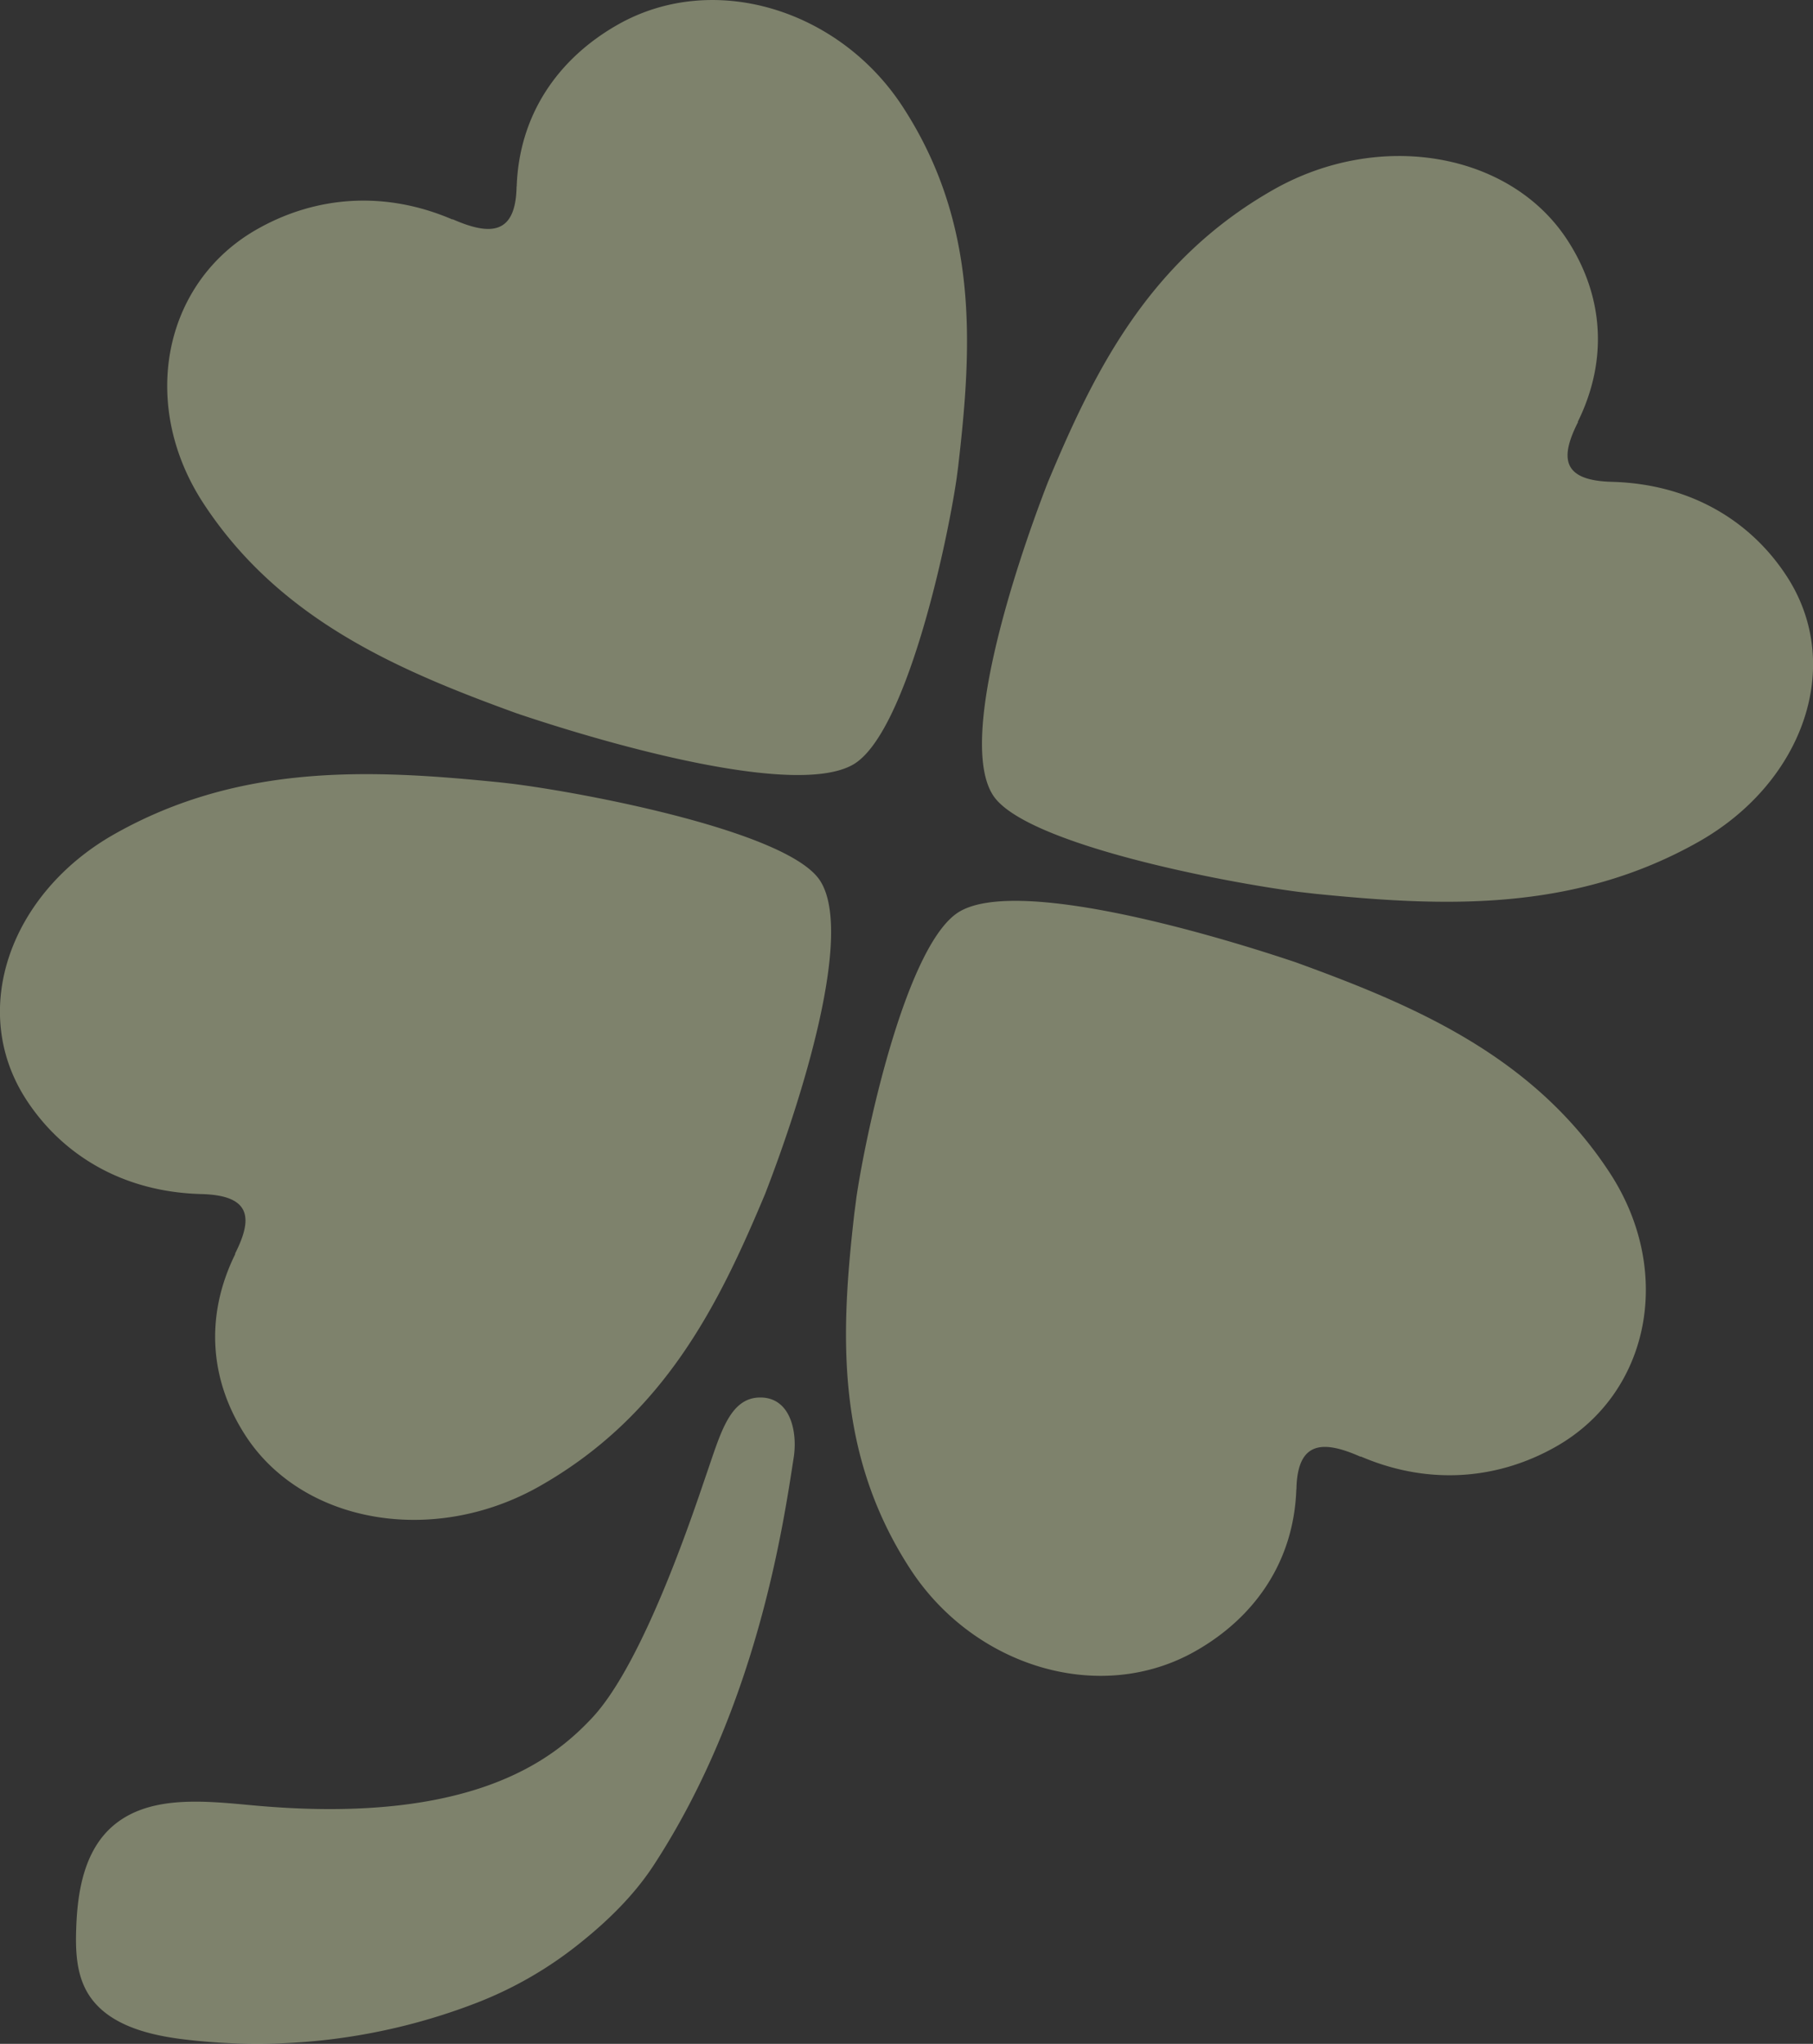
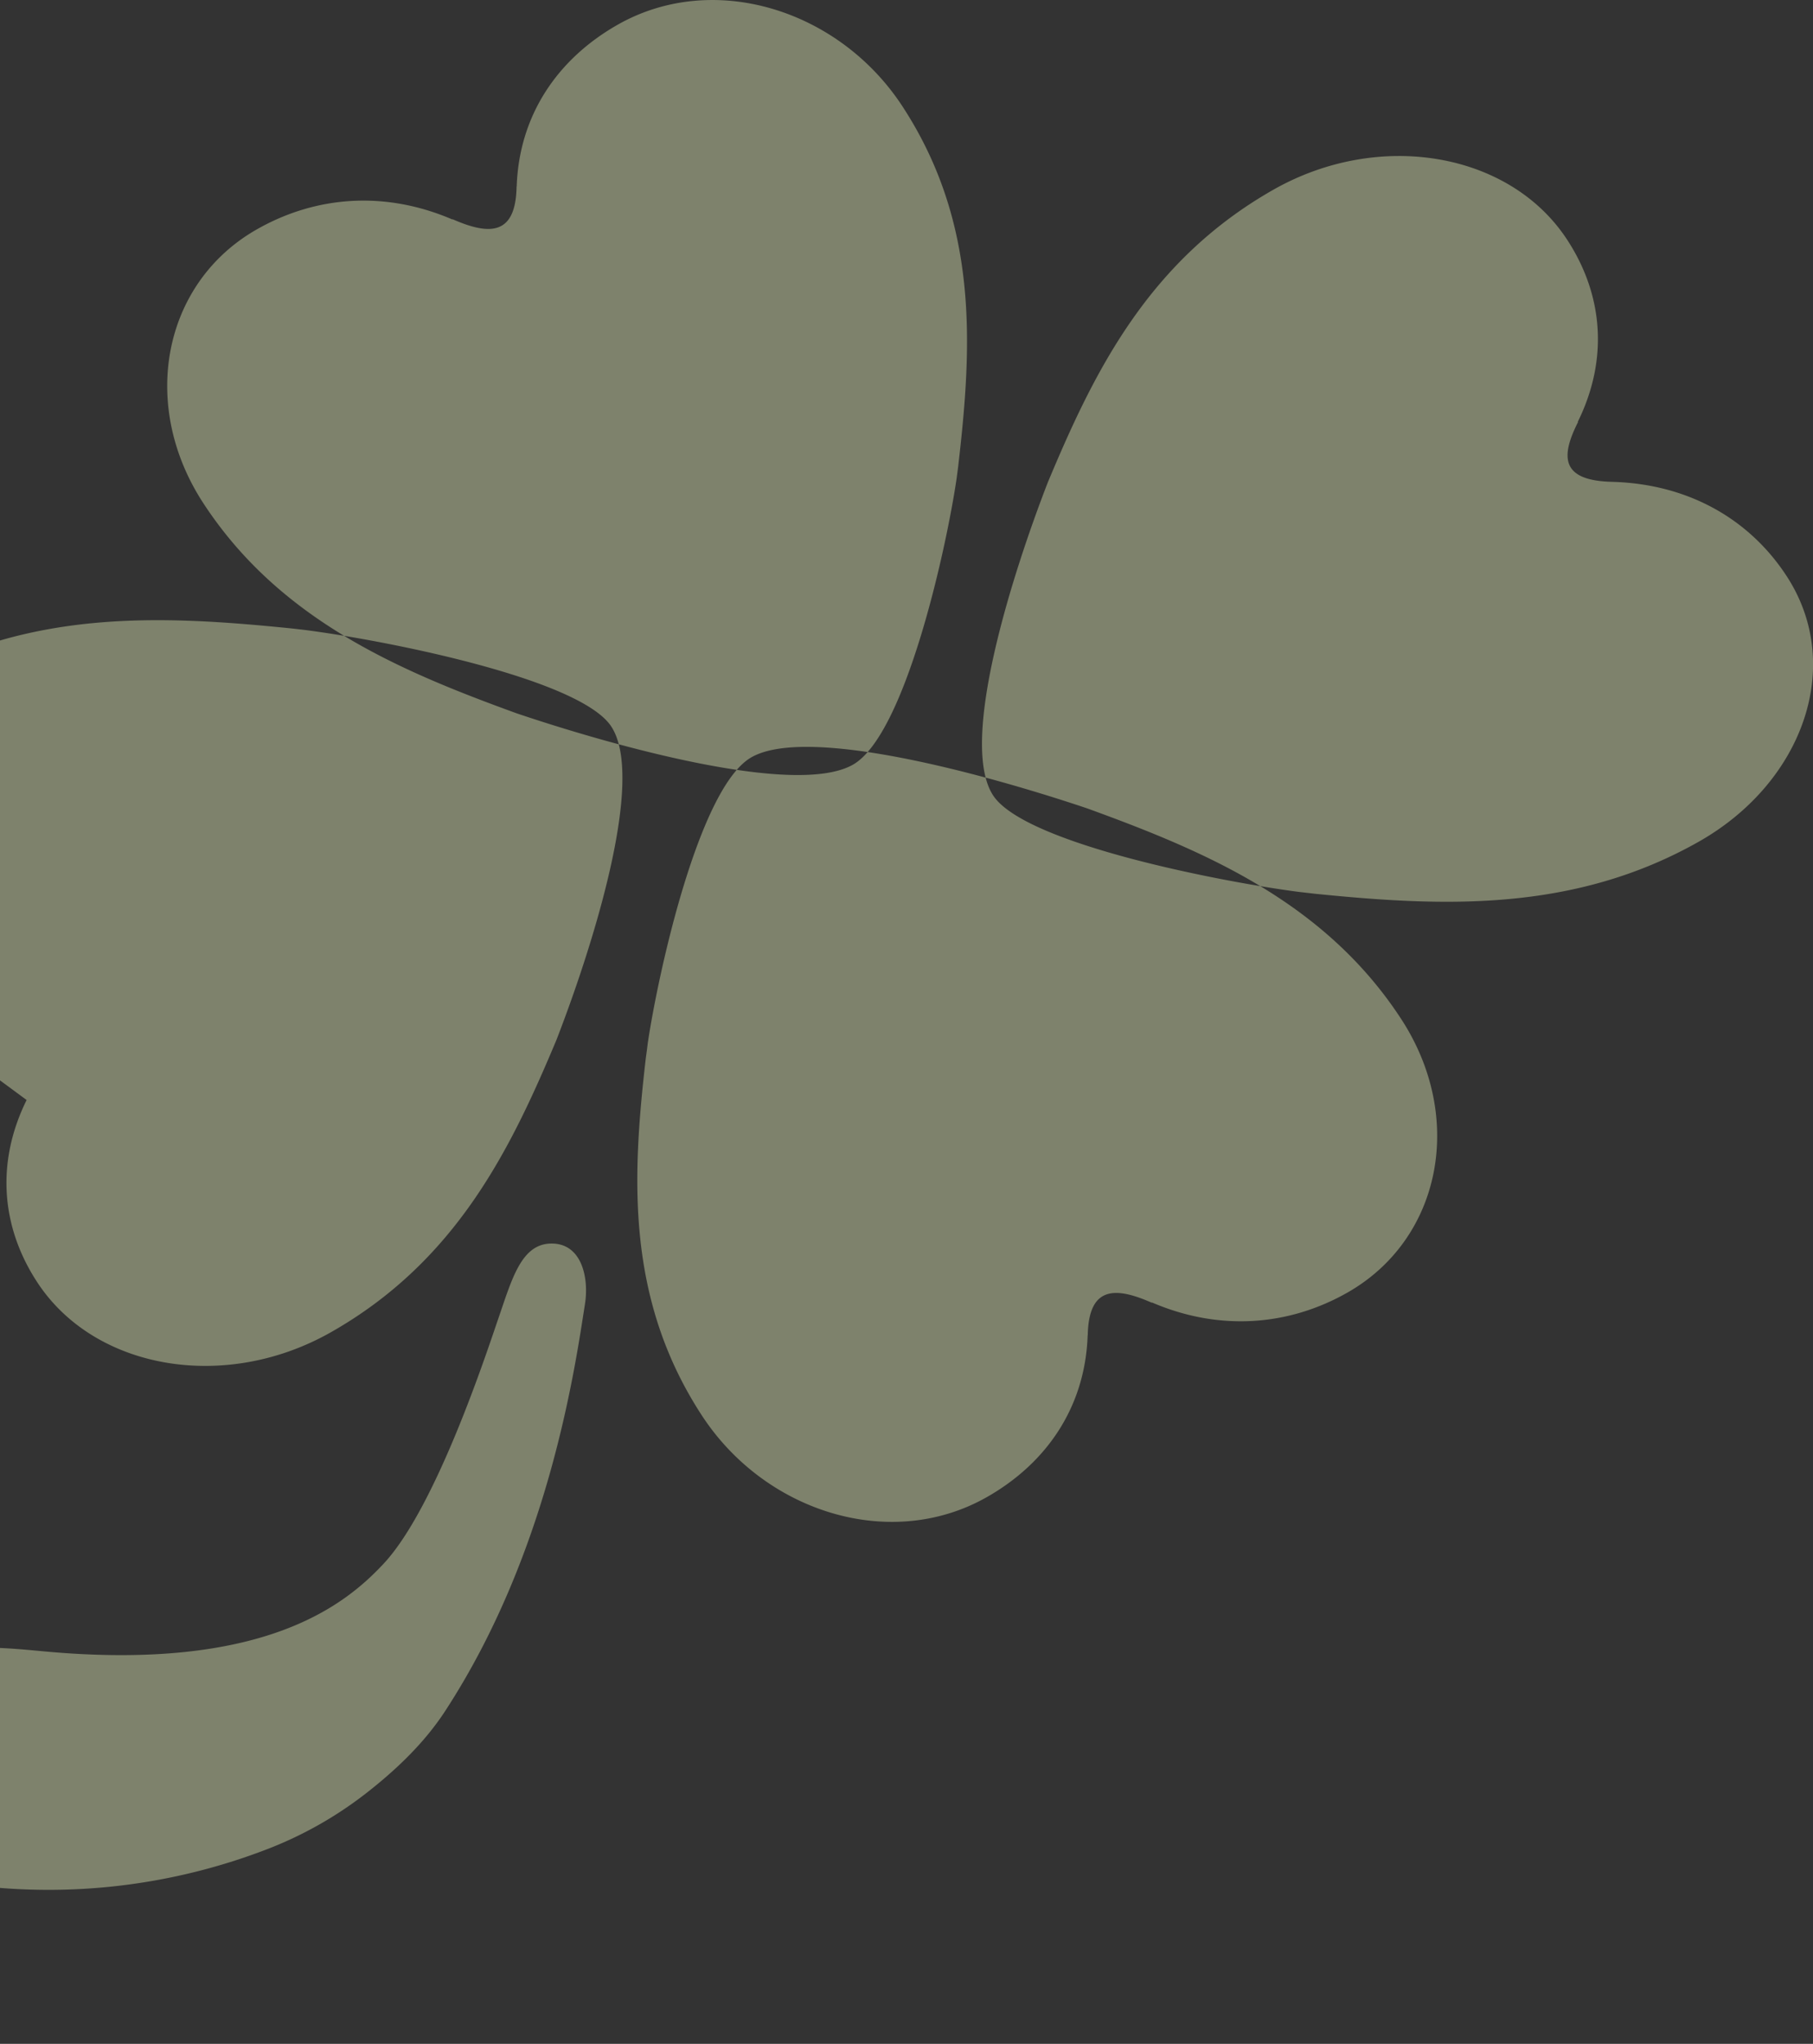
<svg xmlns="http://www.w3.org/2000/svg" width="533.939" height="602.03" viewBox="0 0 533.939 602.03">
  <rect x="0" y="0" width="533.939" height="602.03" fill="#333333" stroke="none" />
  <defs>
    <style>
      .cls-1 {
        fill: #edf7c1;
        fill-rule: evenodd;
        opacity: 0.4;
      }
    </style>
  </defs>
-   <path id="img_info_flow_clover_05.svg" class="cls-1" d="M1112.2,3328.68c-10.69-16.4-28.43-27.02-51.03-27.74-0.03,0-.06-0.01-0.11-0.01-15.55-.28-15.38-7.51-10.29-17.61a0.558,0.558,0,0,0-.08-0.05c9.21-18.66,7.34-37.63-3.09-53.61-16.81-25.81-55.282-32.5-86.495-14.81-37.037,21.02-53.013,54.01-66.48,86.22-10.645,27.46-26.234,76.69-16.119,92.21,9.335,14.33,67.892,25.61,90.394,28.48,1.554,0.17,3.346.39,4.836,0.55,36.854,3.68,75.574,5.6,112.654-15.42,30.65-17.39,42.97-51.92,25.81-78.21M767.974,3166.26c-17.644,10.02-29.013,26.52-29.772,47.58a0.878,0.878,0,0,1-.036.15c-0.251,14.45-8.052,14.33-18.849,9.58l-0.07.07c-20.009-8.6-40.347-6.86-57.483,2.87-27.681,15.67-34.852,51.57-15.87,80.68,22.547,34.55,57.907,49.44,92.423,61.97,29.472,9.93,82.254,24.51,98.89,15.09,15.394-8.73,27.479-63.34,30.553-84.32,0.187-1.47.43-3.14,0.574-4.52,3.946-34.36,6.046-70.47-16.491-105.03-18.655-28.61-55.678-40.11-83.869-24.12M593.786,3482.95c10.717,16.4,28.454,27.03,51.042,27.75,0.05,0,.087.01,0.115,0.01,15.566,0.26,15.388,7.52,10.3,17.59l0.085,0.06c-9.212,18.67-7.336,37.66,3.074,53.6,16.814,25.83,55.3,32.53,86.525,14.82,37.015-21,52.984-54,66.465-86.18,10.646-27.49,26.25-76.73,16.128-92.24-9.356-14.32-67.894-25.61-90.4-28.47-1.576-.18-3.36-0.4-4.837-0.54-36.864-3.69-75.577-5.62-112.643,15.39-30.653,17.39-42.991,51.92-25.847,78.21m344.258,162.42c17.623-9.99,29.014-26.52,29.753-47.61a0.473,0.473,0,0,0,.035-0.11c0.272-14.46,8.074-14.35,18.863-9.57l0.07-.07c20,8.59,40.345,6.83,57.465-2.88,27.69-15.69,34.88-51.57,15.88-80.67-22.54-34.56-57.91-49.44-92.428-61.99-29.472-9.92-82.256-24.52-98.877-15.07-15.394,8.71-27.466,63.35-30.567,84.32-0.171,1.45-.4,3.13-0.587,4.51-3.934,34.39-6.011,70.5,16.518,105.03,18.67,28.61,55.672,40.1,83.875,24.11m-159.352,62.81c-5.825,8.98-13.661,16.7-22.609,23.77a114.283,114.283,0,0,1-30.318,17.24,179.008,179.008,0,0,1-86.389,10.42c-10.6-1.37-22.387-4.55-27.723-13.89-3.131-5.5-3.417-12.18-3.188-18.55,0.328-10.63,2.206-22.06,9.813-29.42,10.683-10.25,27.56-8.32,42.283-6.97,64.882,5.97,88.666-13.87,99.784-25.71,15.581-16.56,30.576-62.73,33.871-72.26,4.077-11.83,6.806-22.17,15.732-22.17,8.9,0,11.018,10.15,9.814,17.79-2.98,19.09-10.6,72.93-41.07,119.75" transform="translate(-586.031 -3159)" />
+   <path id="img_info_flow_clover_05.svg" class="cls-1" d="M1112.2,3328.68c-10.69-16.4-28.43-27.02-51.03-27.74-0.03,0-.06-0.01-0.11-0.01-15.55-.28-15.38-7.51-10.29-17.61a0.558,0.558,0,0,0-.08-0.05c9.21-18.66,7.34-37.63-3.09-53.61-16.81-25.81-55.282-32.5-86.495-14.81-37.037,21.02-53.013,54.01-66.48,86.22-10.645,27.46-26.234,76.69-16.119,92.21,9.335,14.33,67.892,25.61,90.394,28.48,1.554,0.17,3.346.39,4.836,0.55,36.854,3.68,75.574,5.6,112.654-15.42,30.65-17.39,42.97-51.92,25.81-78.21M767.974,3166.26c-17.644,10.02-29.013,26.52-29.772,47.58a0.878,0.878,0,0,1-.036.15c-0.251,14.45-8.052,14.33-18.849,9.58l-0.07.07c-20.009-8.6-40.347-6.86-57.483,2.87-27.681,15.67-34.852,51.57-15.87,80.68,22.547,34.55,57.907,49.44,92.423,61.97,29.472,9.93,82.254,24.51,98.89,15.09,15.394-8.73,27.479-63.34,30.553-84.32,0.187-1.47.43-3.14,0.574-4.52,3.946-34.36,6.046-70.47-16.491-105.03-18.655-28.61-55.678-40.11-83.869-24.12M593.786,3482.95l0.085,0.06c-9.212,18.67-7.336,37.66,3.074,53.6,16.814,25.83,55.3,32.53,86.525,14.82,37.015-21,52.984-54,66.465-86.18,10.646-27.49,26.25-76.73,16.128-92.24-9.356-14.32-67.894-25.61-90.4-28.47-1.576-.18-3.36-0.4-4.837-0.54-36.864-3.69-75.577-5.62-112.643,15.39-30.653,17.39-42.991,51.92-25.847,78.21m344.258,162.42c17.623-9.99,29.014-26.52,29.753-47.61a0.473,0.473,0,0,0,.035-0.11c0.272-14.46,8.074-14.35,18.863-9.57l0.07-.07c20,8.59,40.345,6.83,57.465-2.88,27.69-15.69,34.88-51.57,15.88-80.67-22.54-34.56-57.91-49.44-92.428-61.99-29.472-9.92-82.256-24.52-98.877-15.07-15.394,8.71-27.466,63.35-30.567,84.32-0.171,1.45-.4,3.13-0.587,4.51-3.934,34.39-6.011,70.5,16.518,105.03,18.67,28.61,55.672,40.1,83.875,24.11m-159.352,62.81c-5.825,8.98-13.661,16.7-22.609,23.77a114.283,114.283,0,0,1-30.318,17.24,179.008,179.008,0,0,1-86.389,10.42c-10.6-1.37-22.387-4.55-27.723-13.89-3.131-5.5-3.417-12.18-3.188-18.55,0.328-10.63,2.206-22.06,9.813-29.42,10.683-10.25,27.56-8.32,42.283-6.97,64.882,5.97,88.666-13.87,99.784-25.71,15.581-16.56,30.576-62.73,33.871-72.26,4.077-11.83,6.806-22.17,15.732-22.17,8.9,0,11.018,10.15,9.814,17.79-2.98,19.09-10.6,72.93-41.07,119.75" transform="translate(-586.031 -3159)" />
</svg>